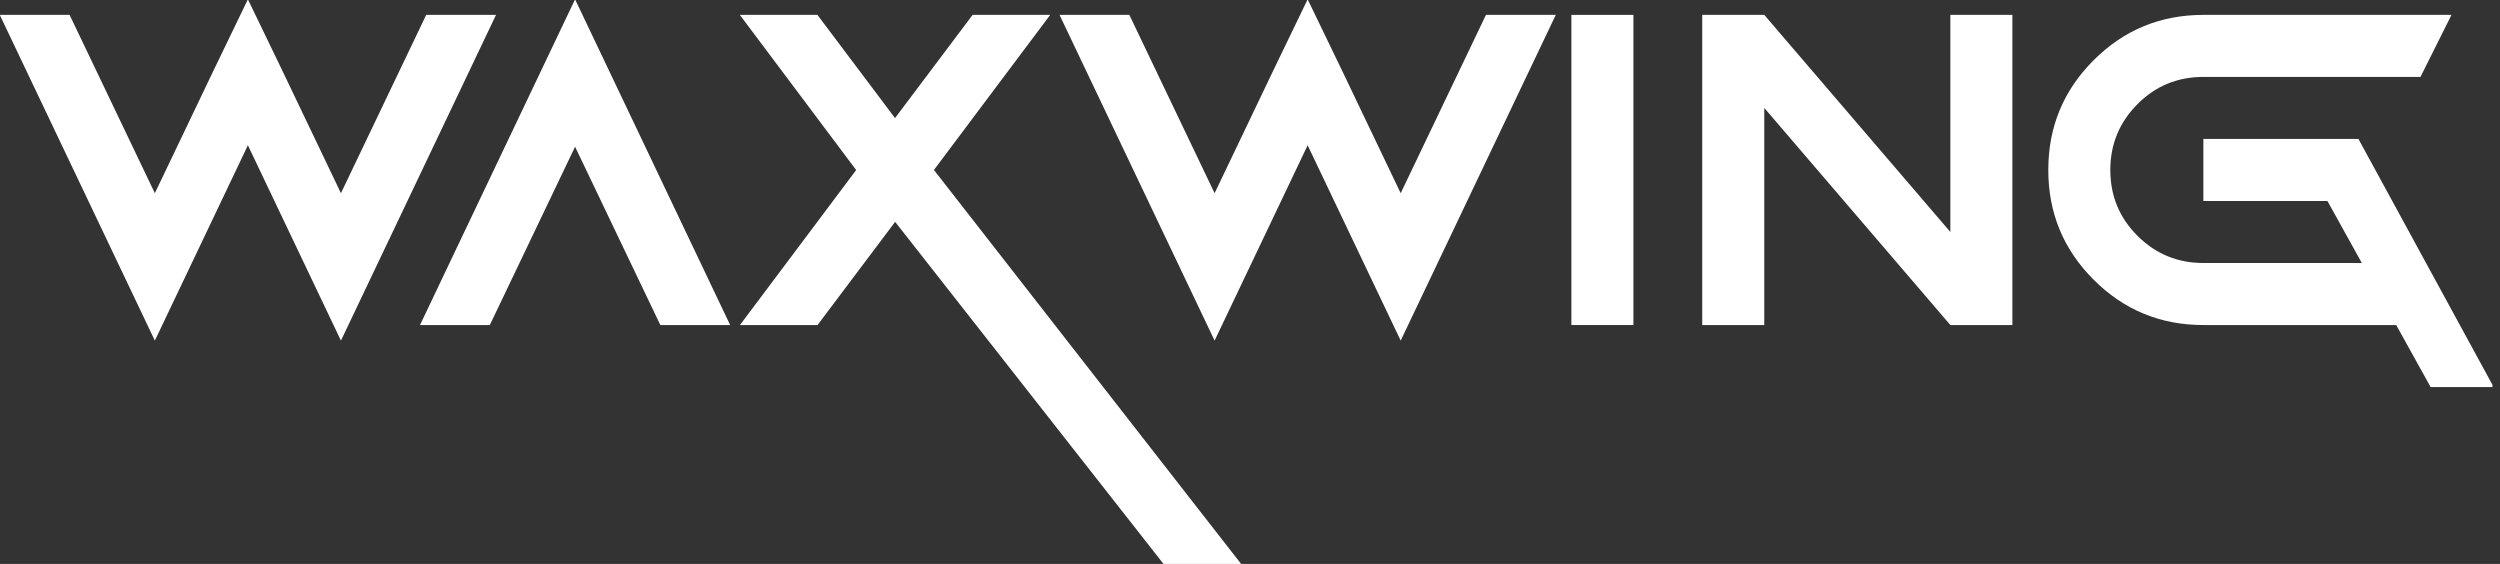
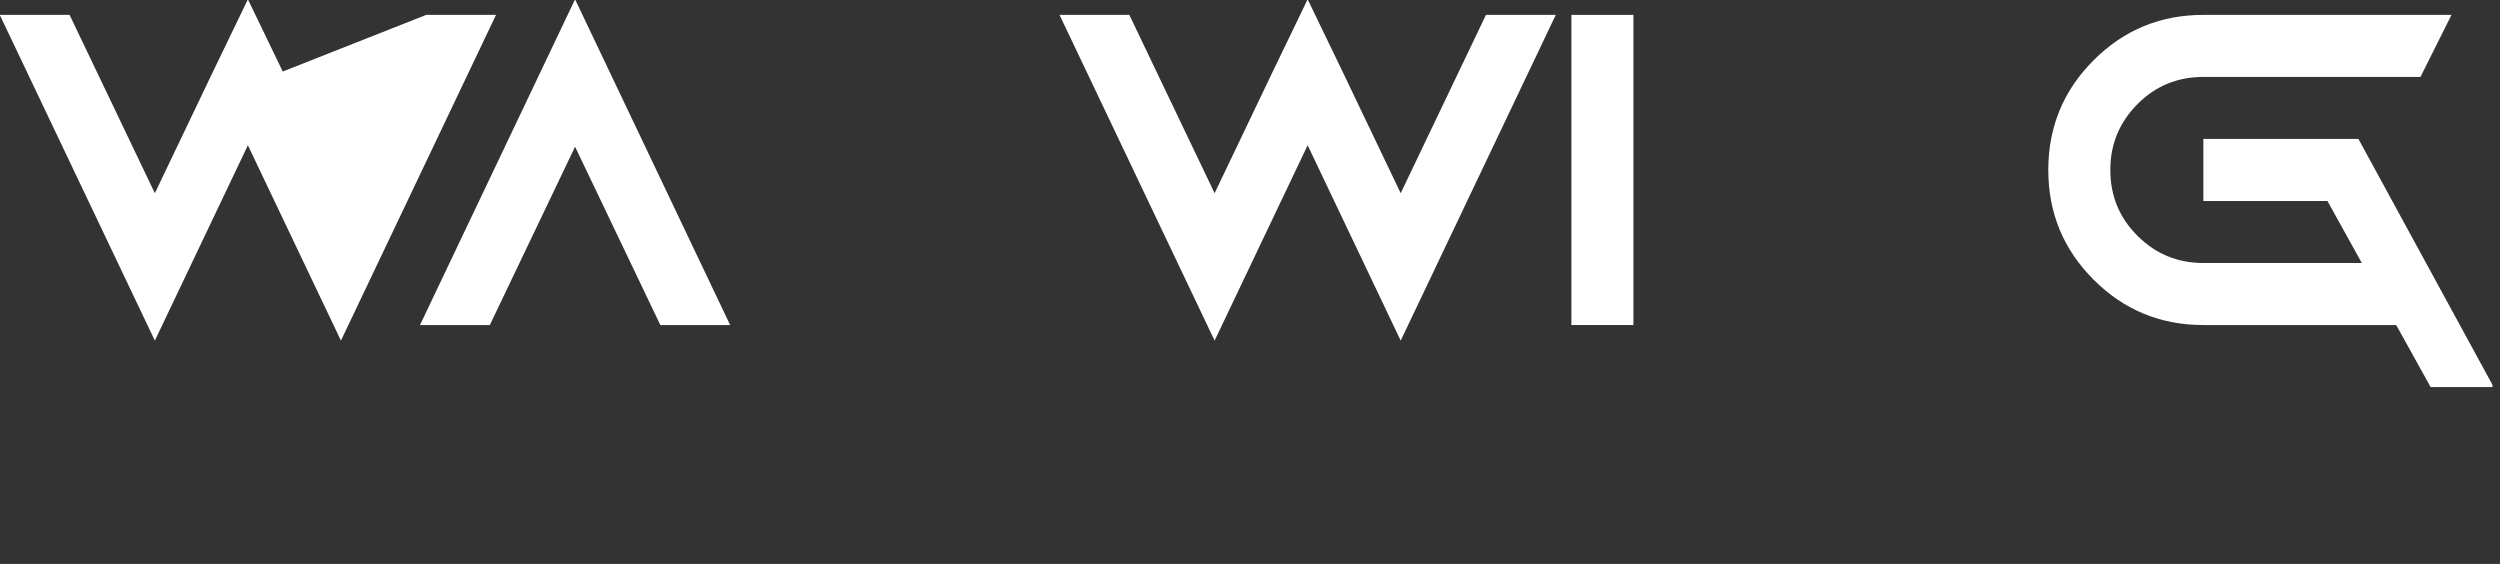
<svg xmlns="http://www.w3.org/2000/svg" width="133" height="30" viewBox="0 0 133 30" fill="none">
  <rect x="0" y="0" width="133" height="30" fill="#333333" stroke="none" />
  <g clip-path="url(#clip0_887_1122)">
-     <path d="M13.188 7.728L8.238 18.12L-0.012 0.792H3.702L8.238 10.278L11.334 3.804L13.188 -0.036L15.042 3.804L18.138 10.278L22.674 0.792H26.388L18.138 18.12L13.188 7.728Z" fill="white" />
+     <path d="M13.188 7.728L8.238 18.12L-0.012 0.792H3.702L8.238 10.278L11.334 3.804L13.188 -0.036L15.042 3.804L22.674 0.792H26.388L18.138 18.12L13.188 7.728Z" fill="white" />
    <path d="M22.344 17.292L30.594 -0.036L38.844 17.292H35.13L30.594 7.806L26.058 17.292H22.344Z" fill="white" />
-     <path d="M45.545 9.042L39.359 0.792H43.487L47.615 6.282L51.743 0.792H55.871L49.685 9.042L66.167 30.18H62.039L47.621 11.802L43.493 17.292H39.365L45.551 9.042H45.545Z" fill="white" />
    <path d="M69.567 7.728L64.617 18.12L56.367 0.792H60.081L64.617 10.278L67.713 3.804L69.567 -0.036L71.421 3.804L74.517 10.278L79.053 0.792H82.767L74.517 18.12L69.567 7.728Z" fill="white" />
    <path d="M86.898 17.292H83.598V0.792H86.898V17.292Z" fill="white" />
-     <path d="M93.859 5.742V17.292H90.559V0.792H93.859L103.759 12.342V0.792H107.059V17.292H103.759L93.859 5.742Z" fill="white" />
    <path d="M129.309 20.592L127.479 17.292H117.219C114.933 17.292 112.989 16.488 111.381 14.88C109.773 13.272 108.969 11.328 108.969 9.042C108.969 6.756 109.773 4.812 111.381 3.204C112.989 1.596 114.933 0.792 117.219 0.792H130.419L128.769 4.092H117.219C115.845 4.092 114.675 4.572 113.715 5.538C112.755 6.504 112.269 7.668 112.269 9.042C112.269 10.416 112.749 11.586 113.715 12.546C114.675 13.506 115.845 13.992 117.219 13.992H125.649L123.819 10.692H117.219V7.392H125.469L132.663 20.592H129.309Z" fill="white" />
  </g>
  <defs>
    <clipPath id="clip0_887_1122">
      <rect width="132.6" height="30" fill="white" />
    </clipPath>
  </defs>
</svg>